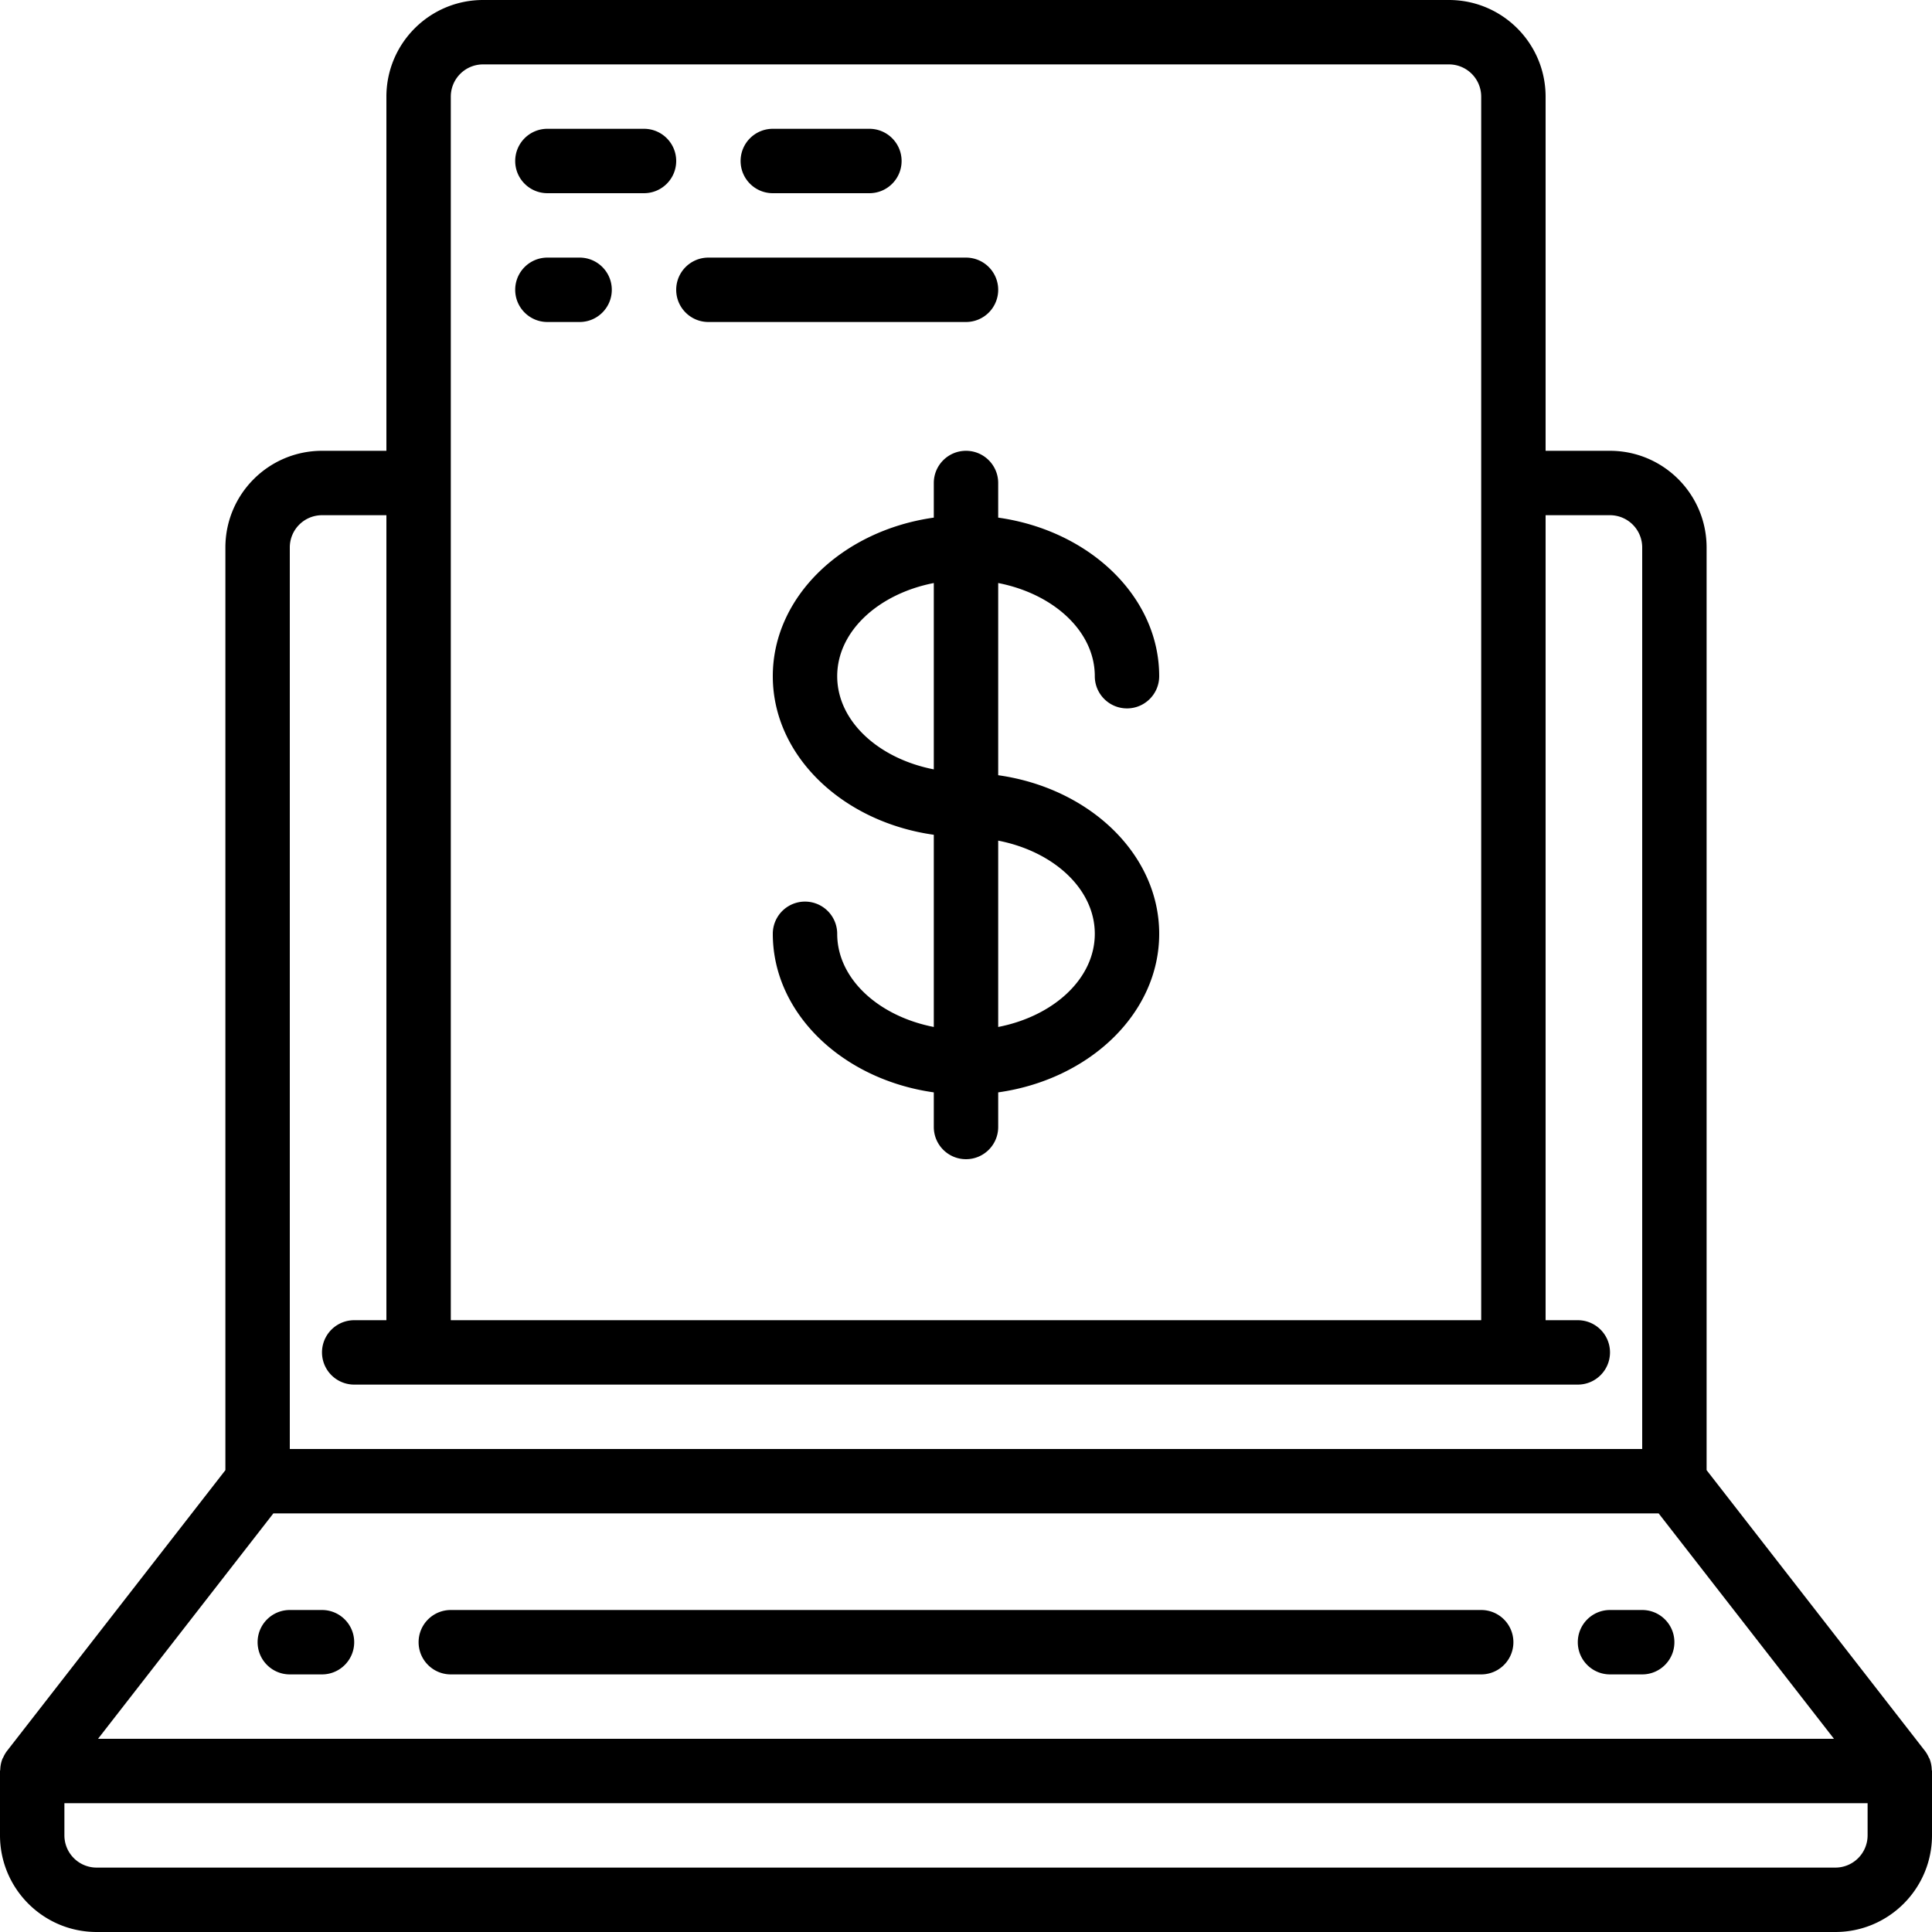
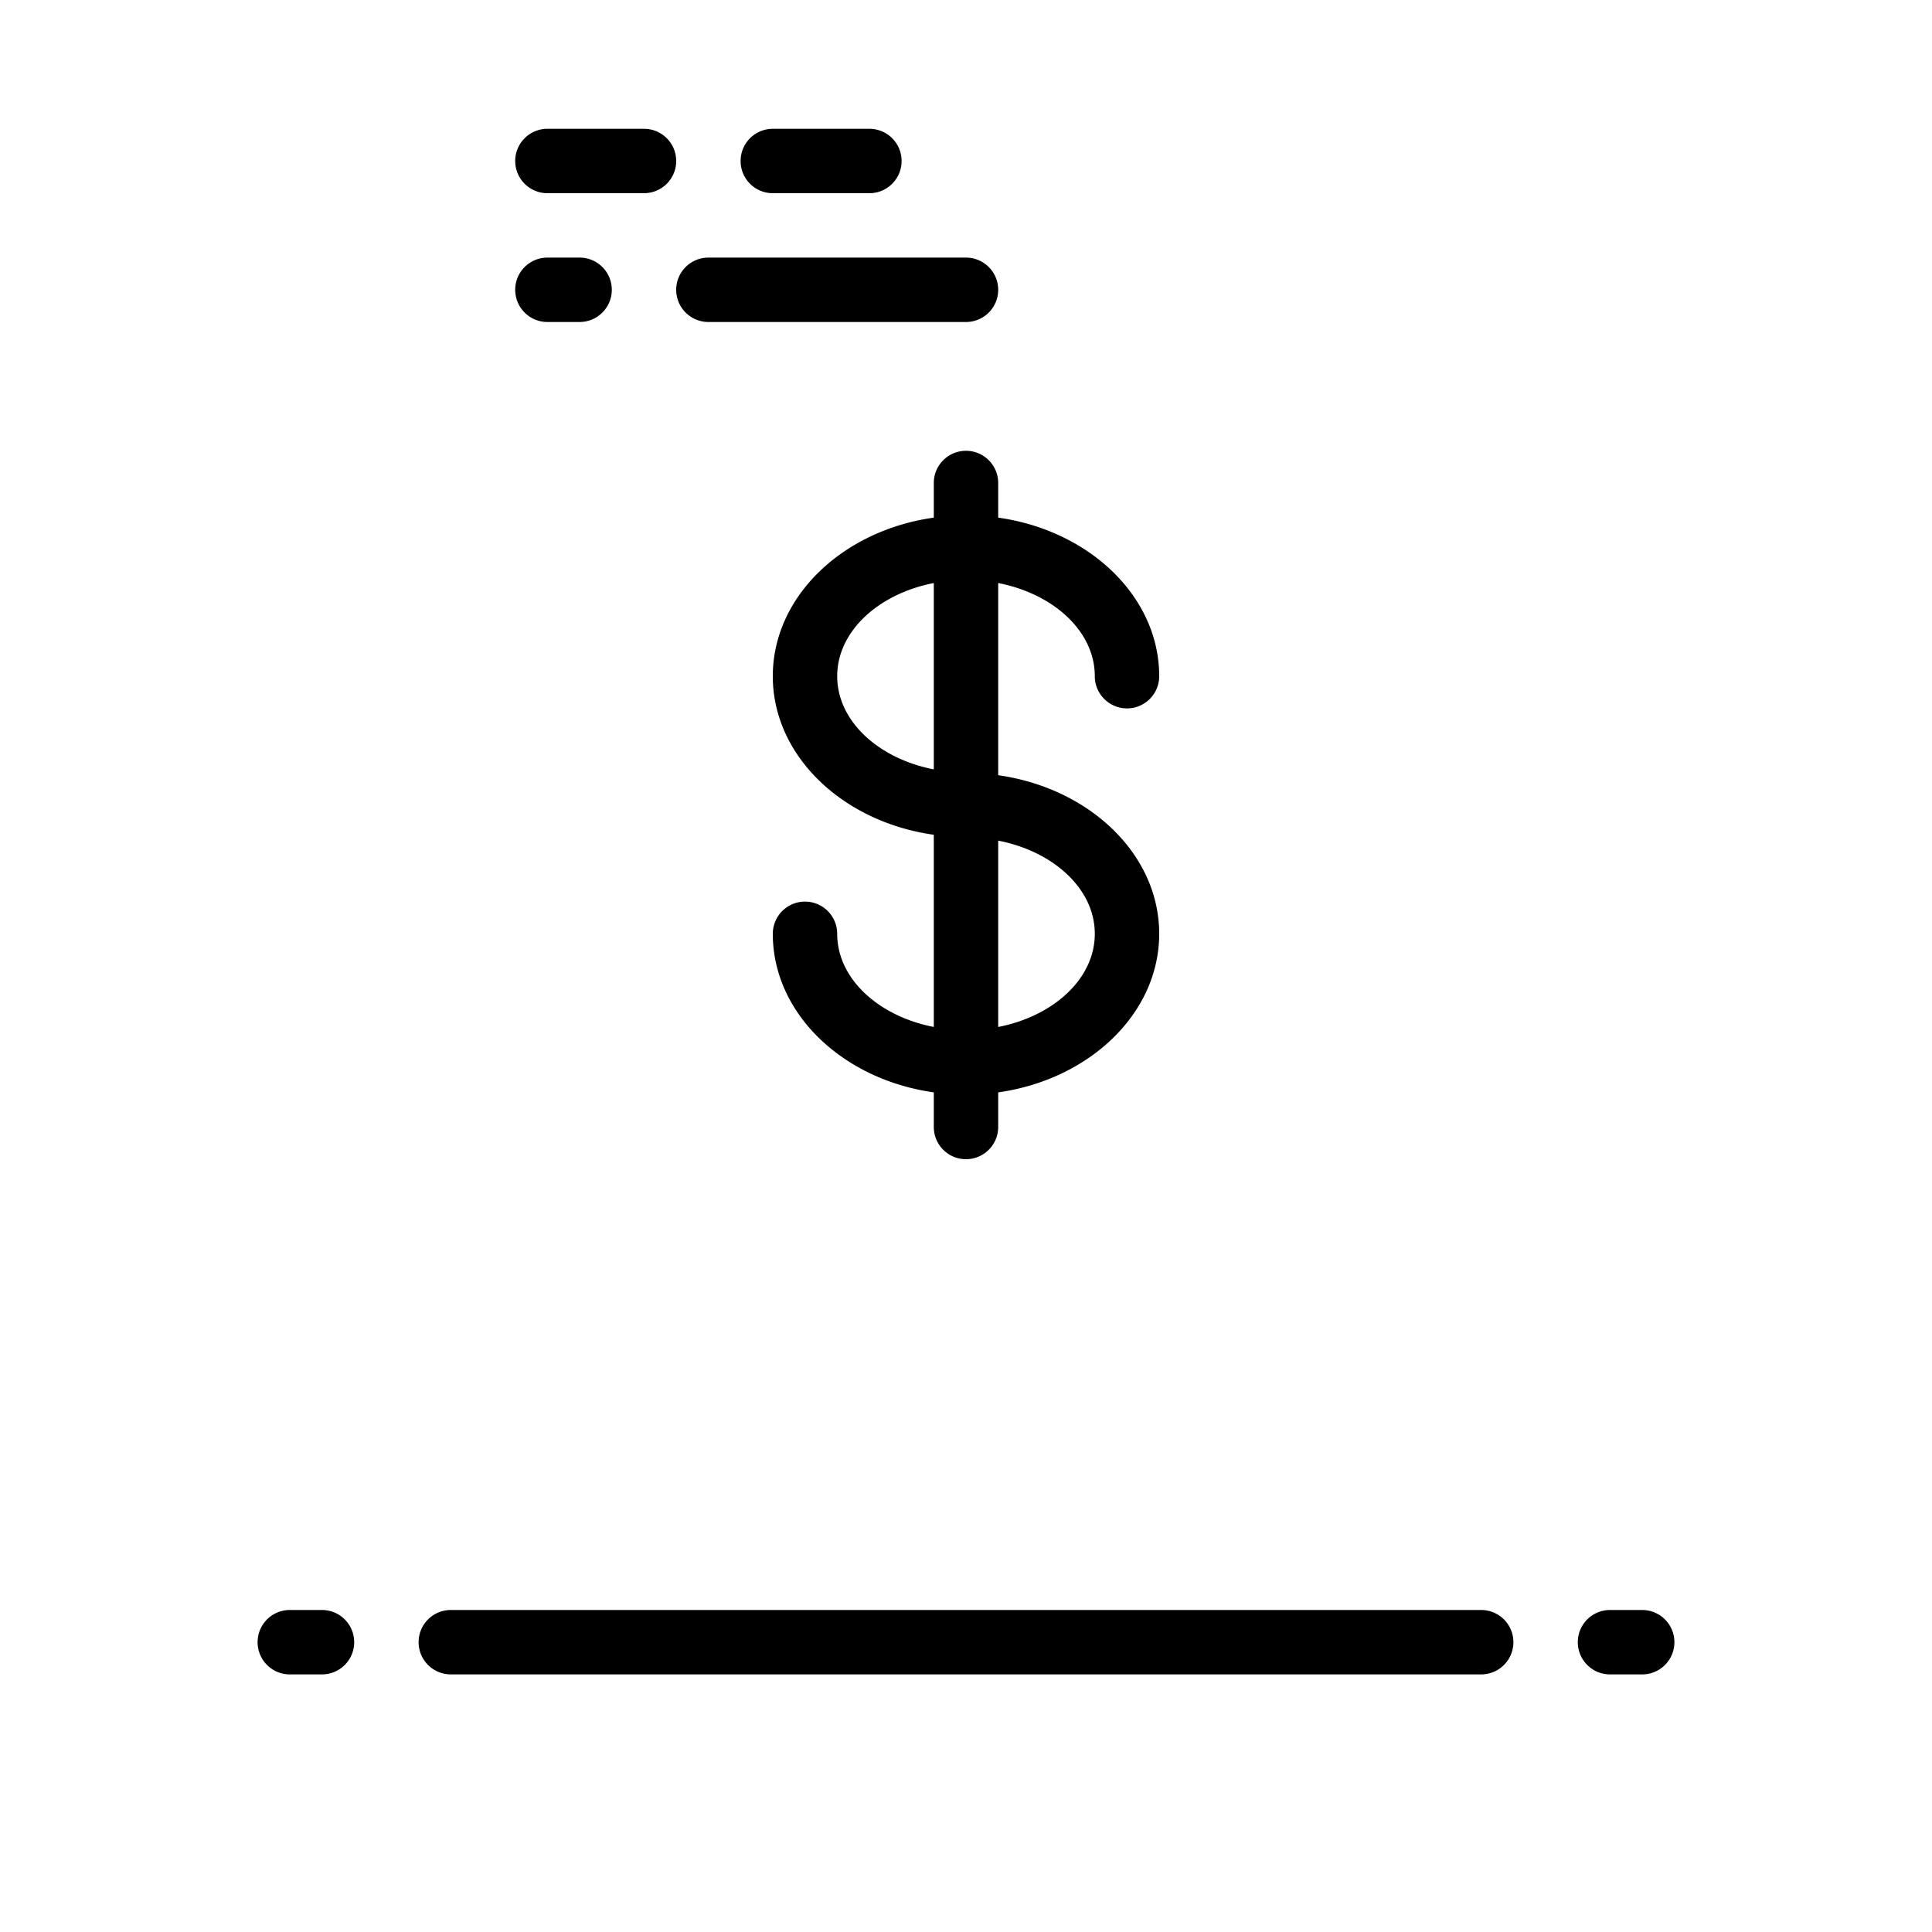
<svg xmlns="http://www.w3.org/2000/svg" viewBox="0 0 512 512">
-   <path d="M511.935 469.013a8.446 8.446 0 00-.592-2.928c-.051-.124-.139-.22-.195-.341a8.39 8.39 0 00-.944-1.648l-57.938-74.491V145.067c-.015-14.132-11.468-25.585-25.6-25.6H409.6V25.6C409.585 11.468 398.132.015 384 0H128c-14.132.015-25.585 11.468-25.6 25.6v93.867H85.333c-14.132.015-25.585 11.468-25.6 25.6v244.538L1.796 464.096a8.39 8.39 0 00-.944 1.648c-.057.121-.144.217-.195.341a8.442 8.442 0 00-.592 2.928c-.005.112-.065.206-.065.32V486.4c.015 14.132 11.468 25.585 25.6 25.6h460.8c14.132-.015 25.585-11.468 25.6-25.6v-17.067c0-.114-.06-.208-.065-.32zM119.467 25.6A8.544 8.544 0 01128 17.067h256a8.544 8.544 0 018.533 8.533v324.267H119.467V25.6zM76.8 145.067a8.544 8.544 0 018.533-8.533H102.4v213.333h-8.533a8.533 8.533 0 000 17.066h324.267c4.713 0 8.533-3.82 8.533-8.533s-3.82-8.533-8.533-8.533H409.6V136.533h17.067a8.544 8.544 0 018.533 8.533V384H76.8V145.067zm-4.358 256h367.117l46.462 59.733H25.979l46.463-59.733zM494.933 486.4a8.544 8.544 0 01-8.533 8.533H25.6a8.544 8.544 0 01-8.533-8.533v-8.533h477.867v8.533z" />
  <path d="M392.533 426.667H119.467c-4.713 0-8.533 3.82-8.533 8.533s3.82 8.533 8.533 8.533h273.067a8.533 8.533 0 10-.001-17.066zM85.333 426.667H76.8c-4.713 0-8.533 3.82-8.533 8.533s3.82 8.533 8.533 8.533h8.533c4.713 0 8.533-3.82 8.533-8.533s-3.82-8.533-8.533-8.533zM435.2 426.667h-8.533c-4.713 0-8.533 3.82-8.533 8.533s3.82 8.533 8.533 8.533h8.533c4.713 0 8.533-3.82 8.533-8.533s-3.82-8.533-8.533-8.533zM290.133 179.2c0 4.713 3.82 8.533 8.533 8.533s8.533-3.82 8.533-8.533c0-21.097-18.491-38.622-42.667-42.024V128c0-4.713-3.82-8.533-8.533-8.533s-8.533 3.82-8.533 8.533v9.176c-24.176 3.402-42.667 20.927-42.667 42.024s18.491 38.622 42.667 42.024v50.933c-14.68-2.862-25.6-12.797-25.6-24.691a8.533 8.533 0 00-17.066 0c0 21.097 18.491 38.622 42.667 42.024v9.176c0 4.713 3.82 8.533 8.533 8.533s8.533-3.82 8.533-8.533v-9.176c24.176-3.402 42.667-20.927 42.667-42.024s-18.491-38.622-42.667-42.024v-50.933c14.68 2.862 25.6 12.797 25.6 24.691zm-42.666 24.691c-14.68-2.862-25.6-12.798-25.6-24.691 0-11.894 10.92-21.829 25.6-24.691v49.382zm42.666 43.576c0 11.894-10.92 21.829-25.6 24.691v-49.382c14.68 2.861 25.6 12.797 25.6 24.691zM170.667 34.133h-25.6c-4.713 0-8.533 3.82-8.533 8.533s3.82 8.533 8.533 8.533h25.6c4.713 0 8.533-3.82 8.533-8.533s-3.82-8.533-8.533-8.533zM153.6 68.267h-8.533c-4.713 0-8.533 3.82-8.533 8.533s3.82 8.533 8.533 8.533h8.533c4.713 0 8.533-3.82 8.533-8.533s-3.82-8.533-8.533-8.533zM264.533 76.8A8.533 8.533 0 00256 68.267h-68.267c-4.713 0-8.533 3.82-8.533 8.533s3.82 8.533 8.533 8.533H256a8.533 8.533 0 008.533-8.533zM204.8 51.2h25.6c4.713 0 8.533-3.82 8.533-8.533s-3.82-8.533-8.533-8.533h-25.6c-4.713 0-8.533 3.82-8.533 8.533s3.82 8.533 8.533 8.533z" />
</svg>